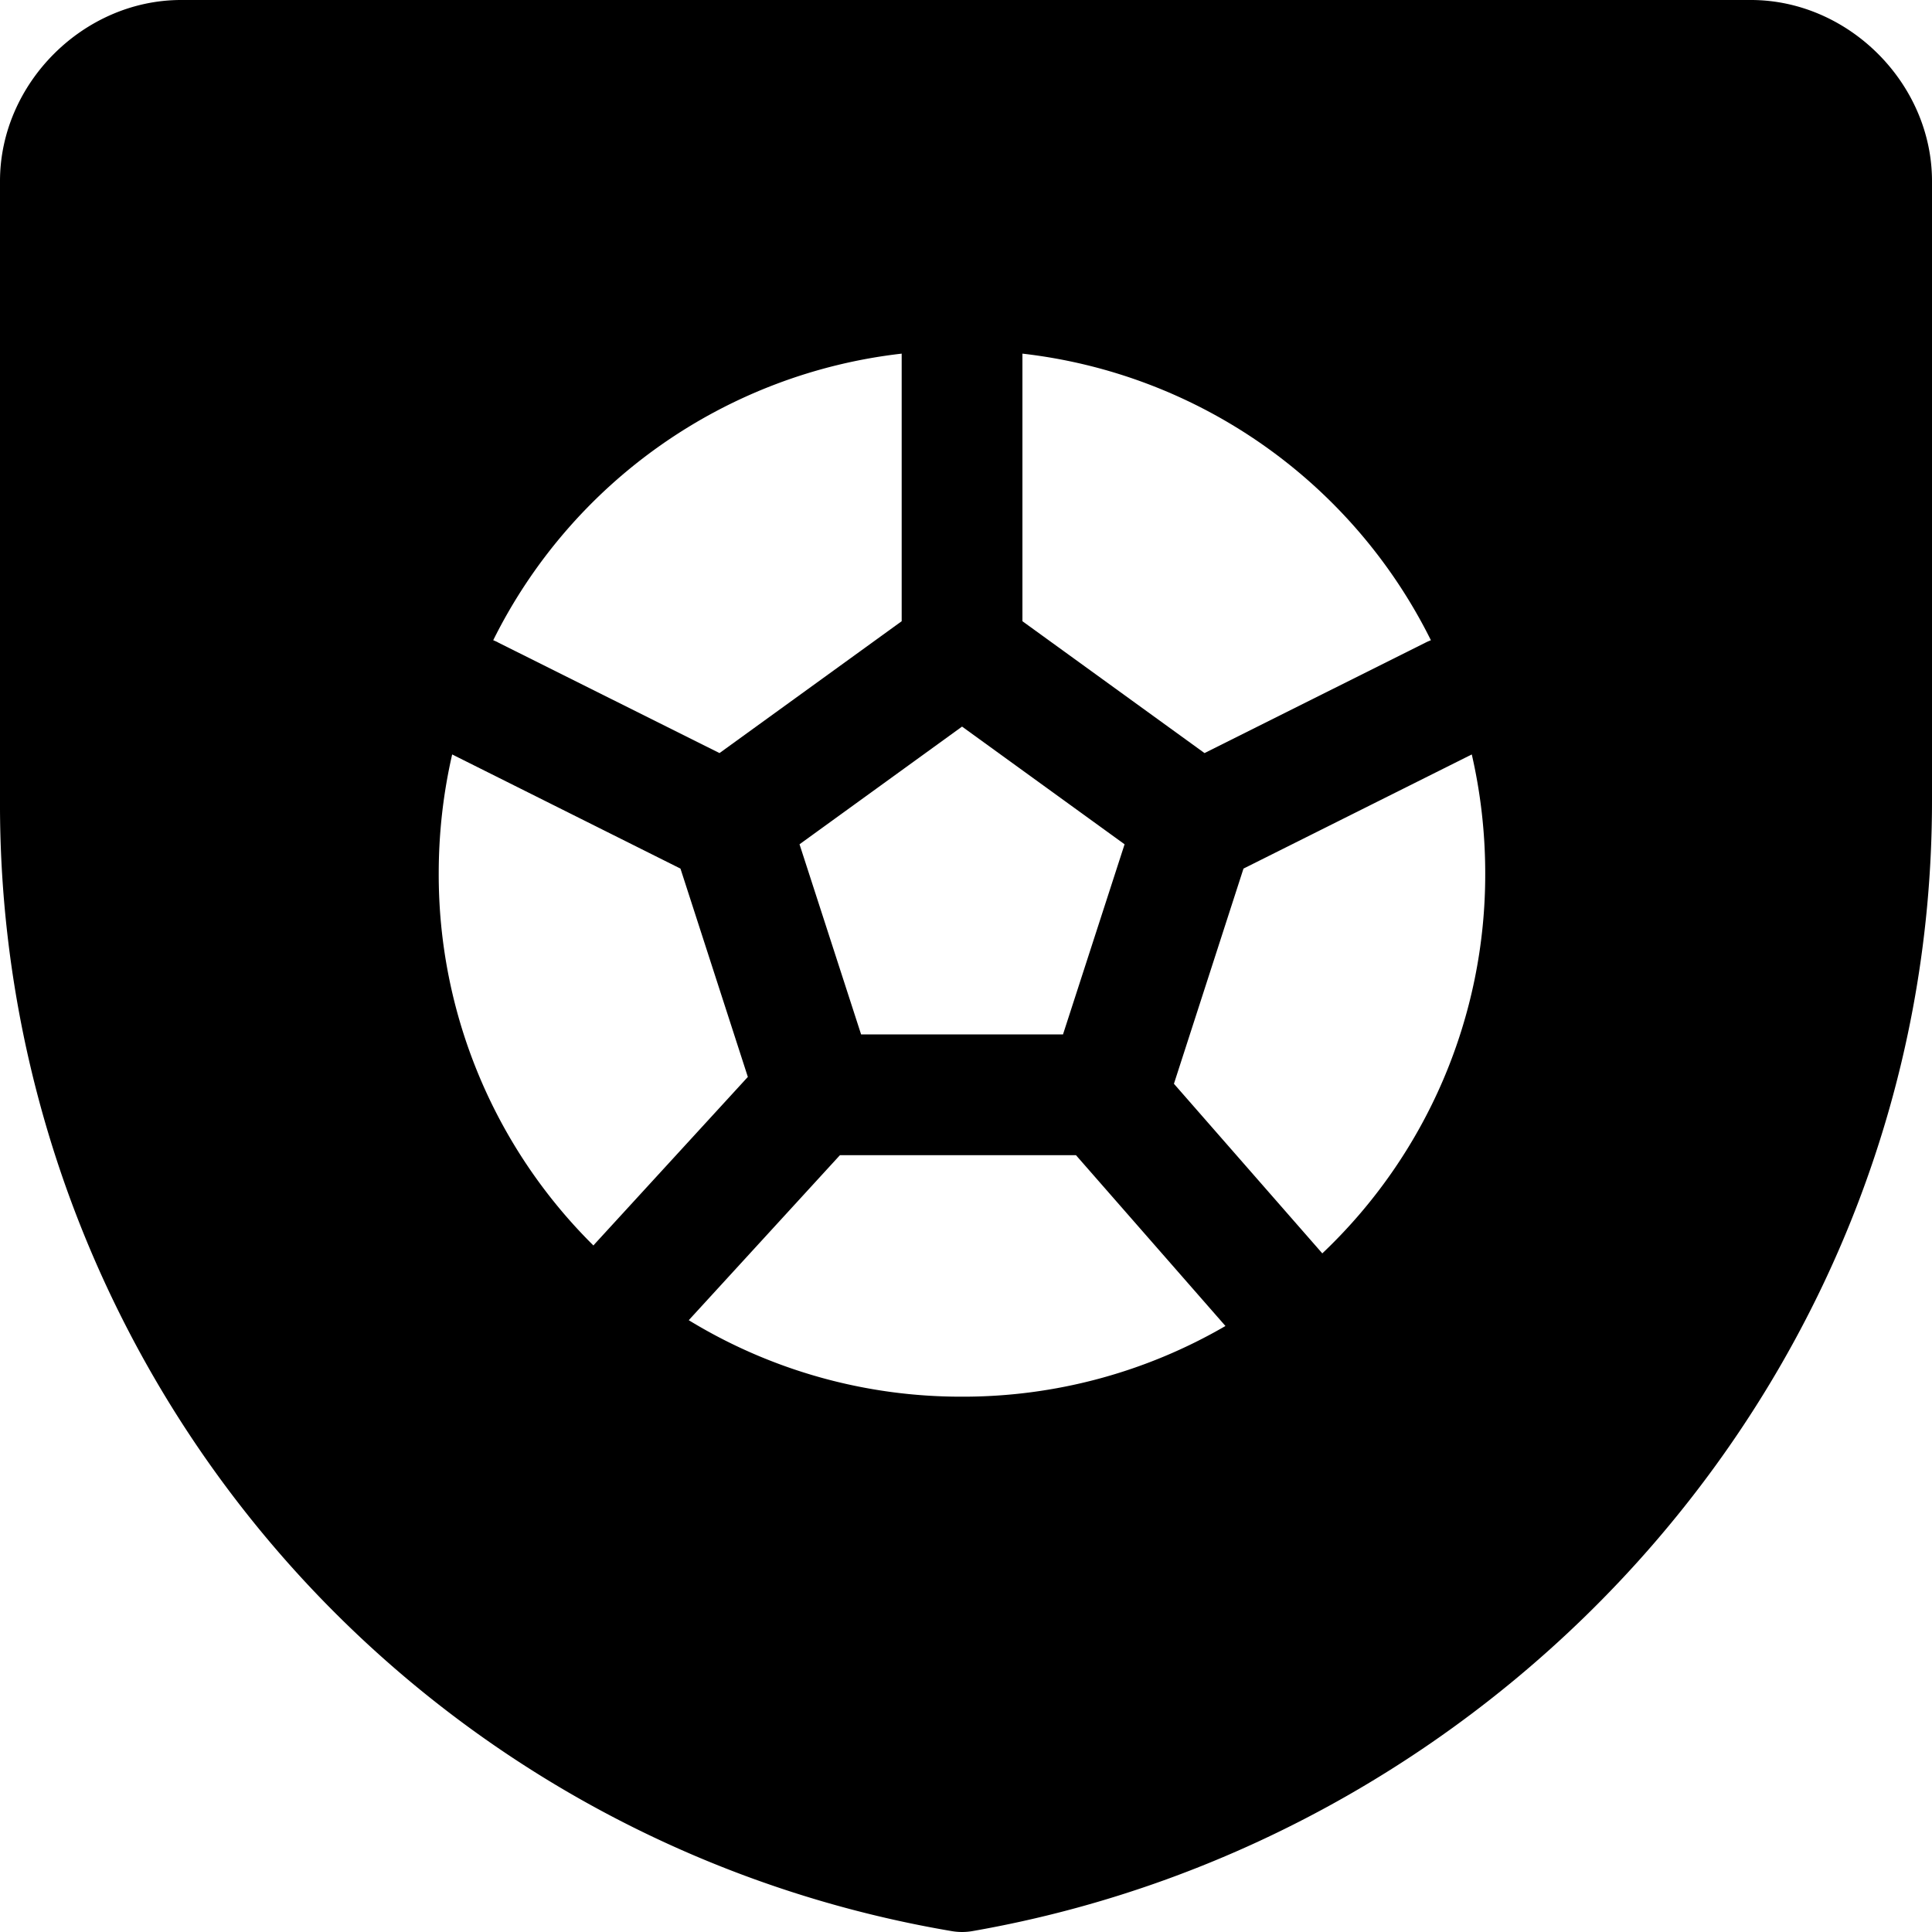
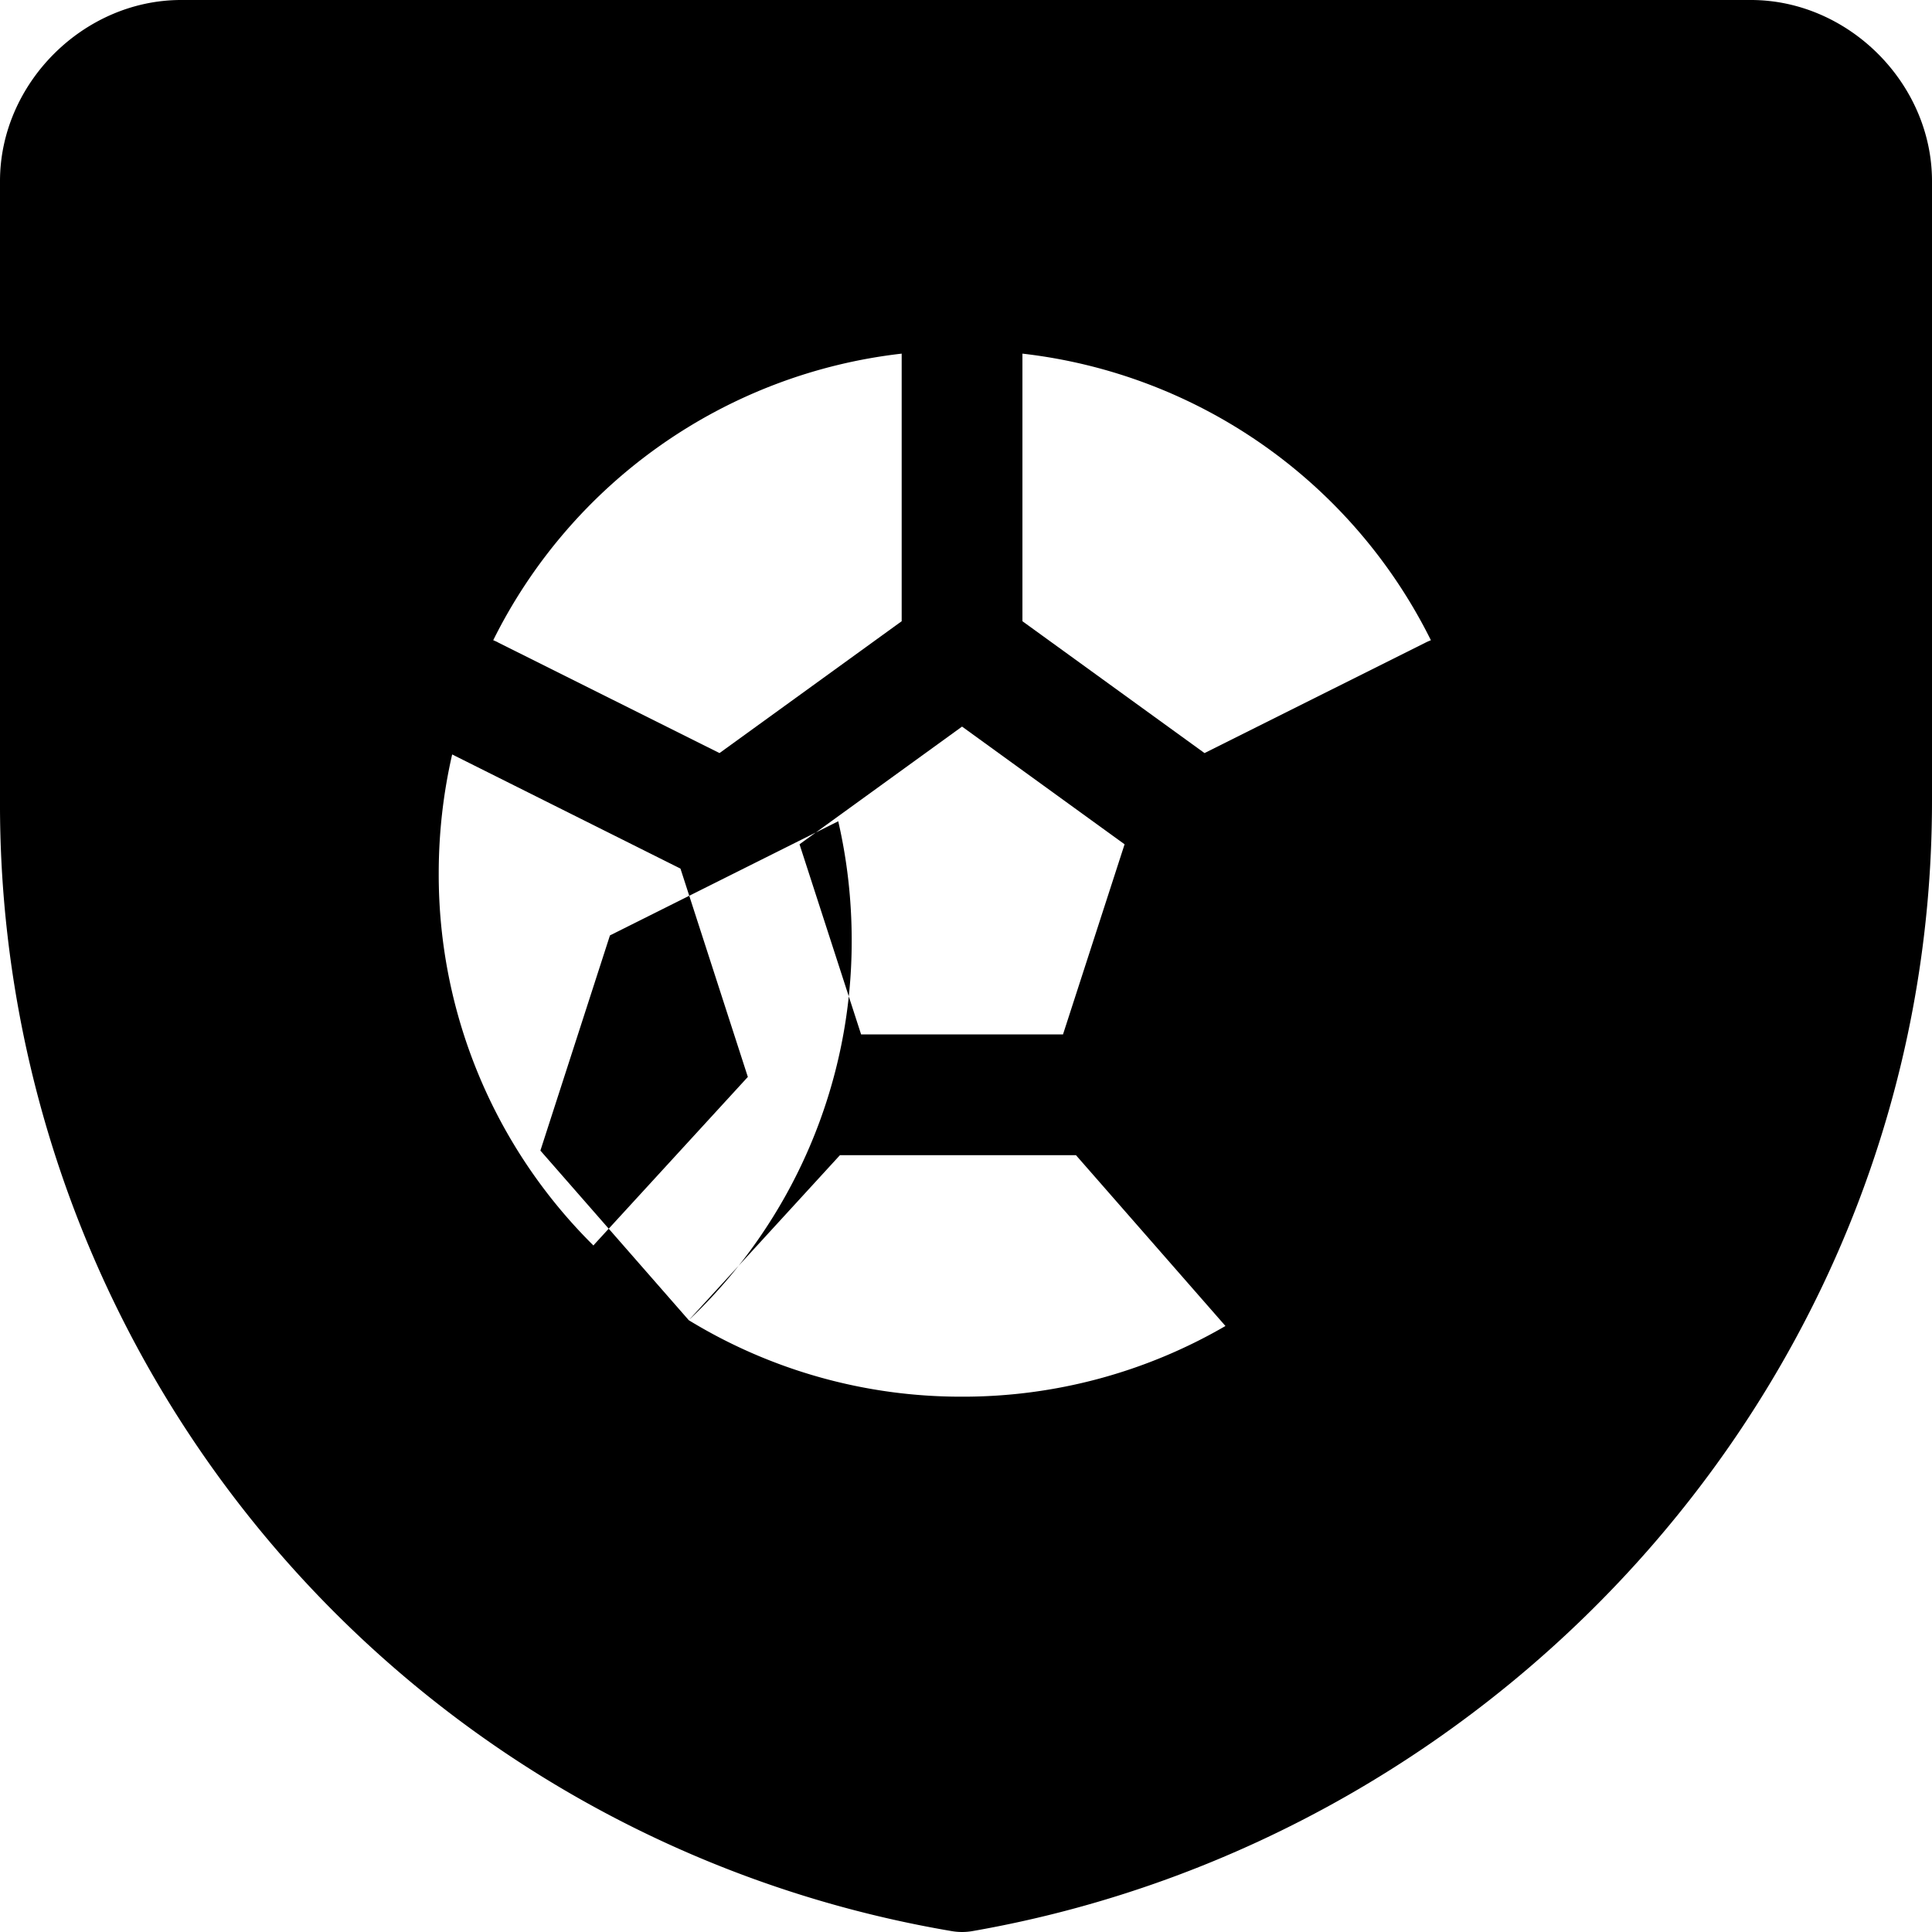
<svg xmlns="http://www.w3.org/2000/svg" fill="none" viewBox="0 0 24 24">
-   <path fill="#000000" fill-rule="evenodd" d="M0 2.25C0 1.036 1.036 0 2.25 0h19.5C22.964 0 24 1.036 24 2.25v7.7c0 7.084 -5.282 12.88 -11.921 14.039a0.751 0.751 0 0 1 -0.256 0A14.195 14.195 0 0 1 0 9.95v-7.7Zm5.45 8.6c0 -0.509 0.058 -1.003 0.167 -1.478l2.836 1.418 0.837 2.588 -1.893 2.065a0.762 0.762 0 0 0 -0.025 0.029A6.48 6.48 0 0 1 5.45 10.85Zm3.106 5.55 1.878 -2.05h2.932l1.857 2.122a6.487 6.487 0 0 1 -3.273 0.878 6.485 6.485 0 0 1 -3.394 -0.95Zm7.87 -0.83a6.48 6.48 0 0 0 2.024 -4.72c0 -0.509 -0.058 -1.003 -0.167 -1.478l-2.836 1.418 -0.864 2.673 1.831 2.093 0.012 0.014ZM6.187 7.98a0.757 0.757 0 0 0 -0.06 -0.027 6.486 6.486 0 0 1 5.074 -3.56v3.324L8.938 9.355 6.185 7.98Zm11.588 -0.027a6.486 6.486 0 0 0 -5.074 -3.56v3.324l2.262 1.638 2.753 -1.376a0.76 0.76 0 0 1 0.06 -0.026Zm-7.078 4.897 -0.765 -2.362 2.019 -1.462 2.019 1.462 -0.765 2.362h-2.508Z" clip-rule="evenodd" stroke-width="1" />
+   <path fill="#000000" fill-rule="evenodd" d="M0 2.25C0 1.036 1.036 0 2.25 0h19.5C22.964 0 24 1.036 24 2.25v7.7c0 7.084 -5.282 12.88 -11.921 14.039a0.751 0.751 0 0 1 -0.256 0A14.195 14.195 0 0 1 0 9.95v-7.7Zm5.45 8.6c0 -0.509 0.058 -1.003 0.167 -1.478l2.836 1.418 0.837 2.588 -1.893 2.065a0.762 0.762 0 0 0 -0.025 0.029A6.48 6.48 0 0 1 5.45 10.85Zm3.106 5.55 1.878 -2.05h2.932l1.857 2.122a6.487 6.487 0 0 1 -3.273 0.878 6.485 6.485 0 0 1 -3.394 -0.95Za6.48 6.48 0 0 0 2.024 -4.72c0 -0.509 -0.058 -1.003 -0.167 -1.478l-2.836 1.418 -0.864 2.673 1.831 2.093 0.012 0.014ZM6.187 7.98a0.757 0.757 0 0 0 -0.06 -0.027 6.486 6.486 0 0 1 5.074 -3.56v3.324L8.938 9.355 6.185 7.98Zm11.588 -0.027a6.486 6.486 0 0 0 -5.074 -3.56v3.324l2.262 1.638 2.753 -1.376a0.76 0.76 0 0 1 0.06 -0.026Zm-7.078 4.897 -0.765 -2.362 2.019 -1.462 2.019 1.462 -0.765 2.362h-2.508Z" clip-rule="evenodd" stroke-width="1" />
</svg>